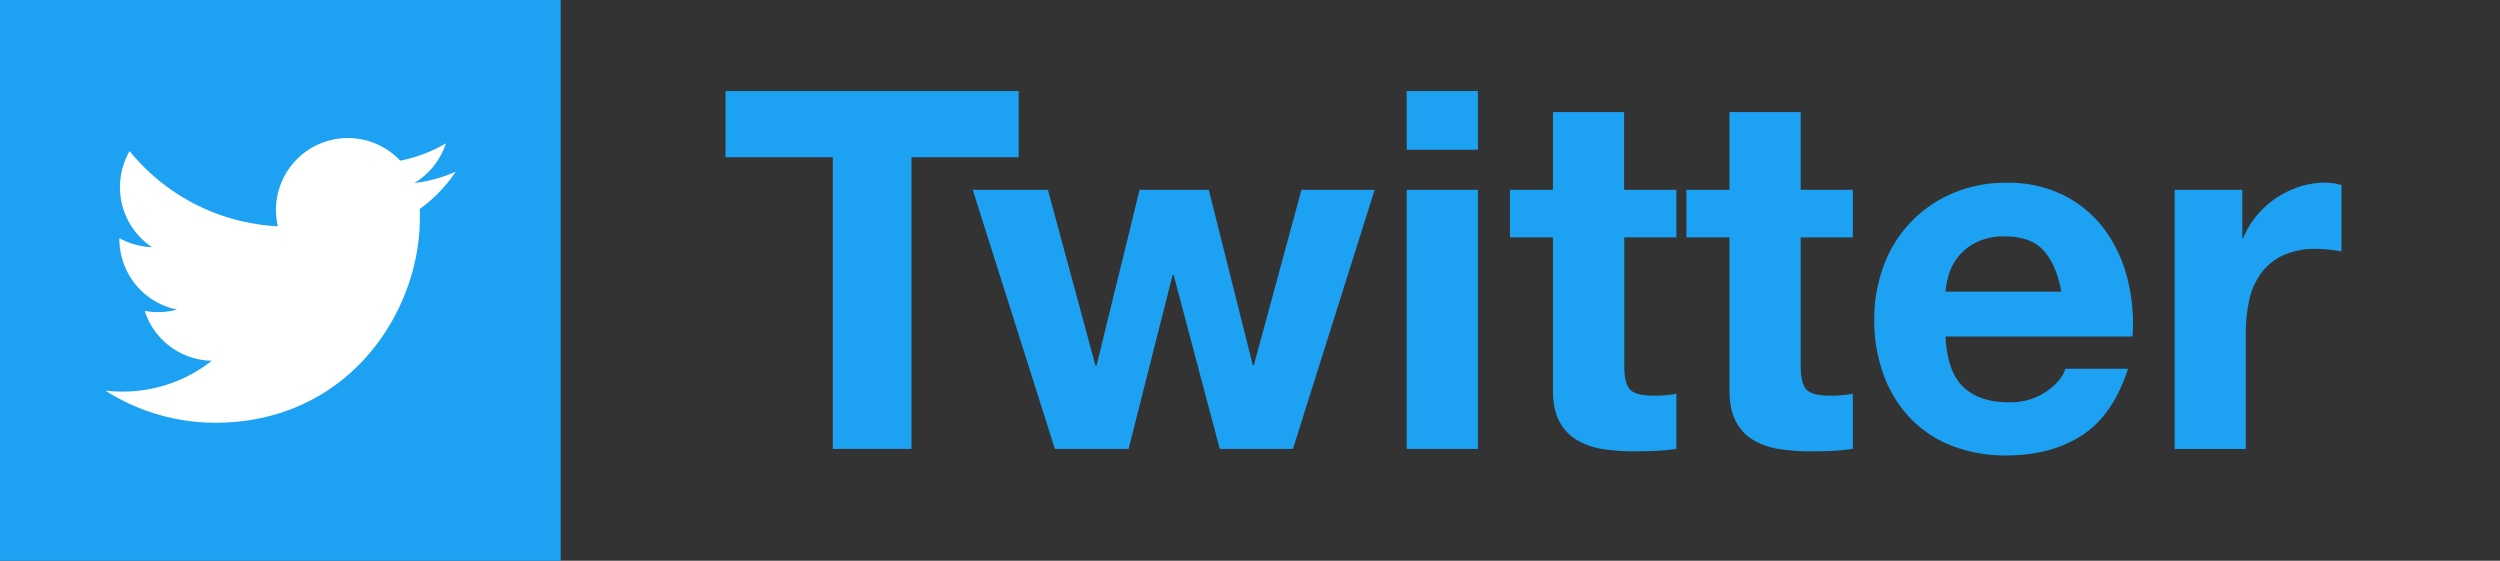
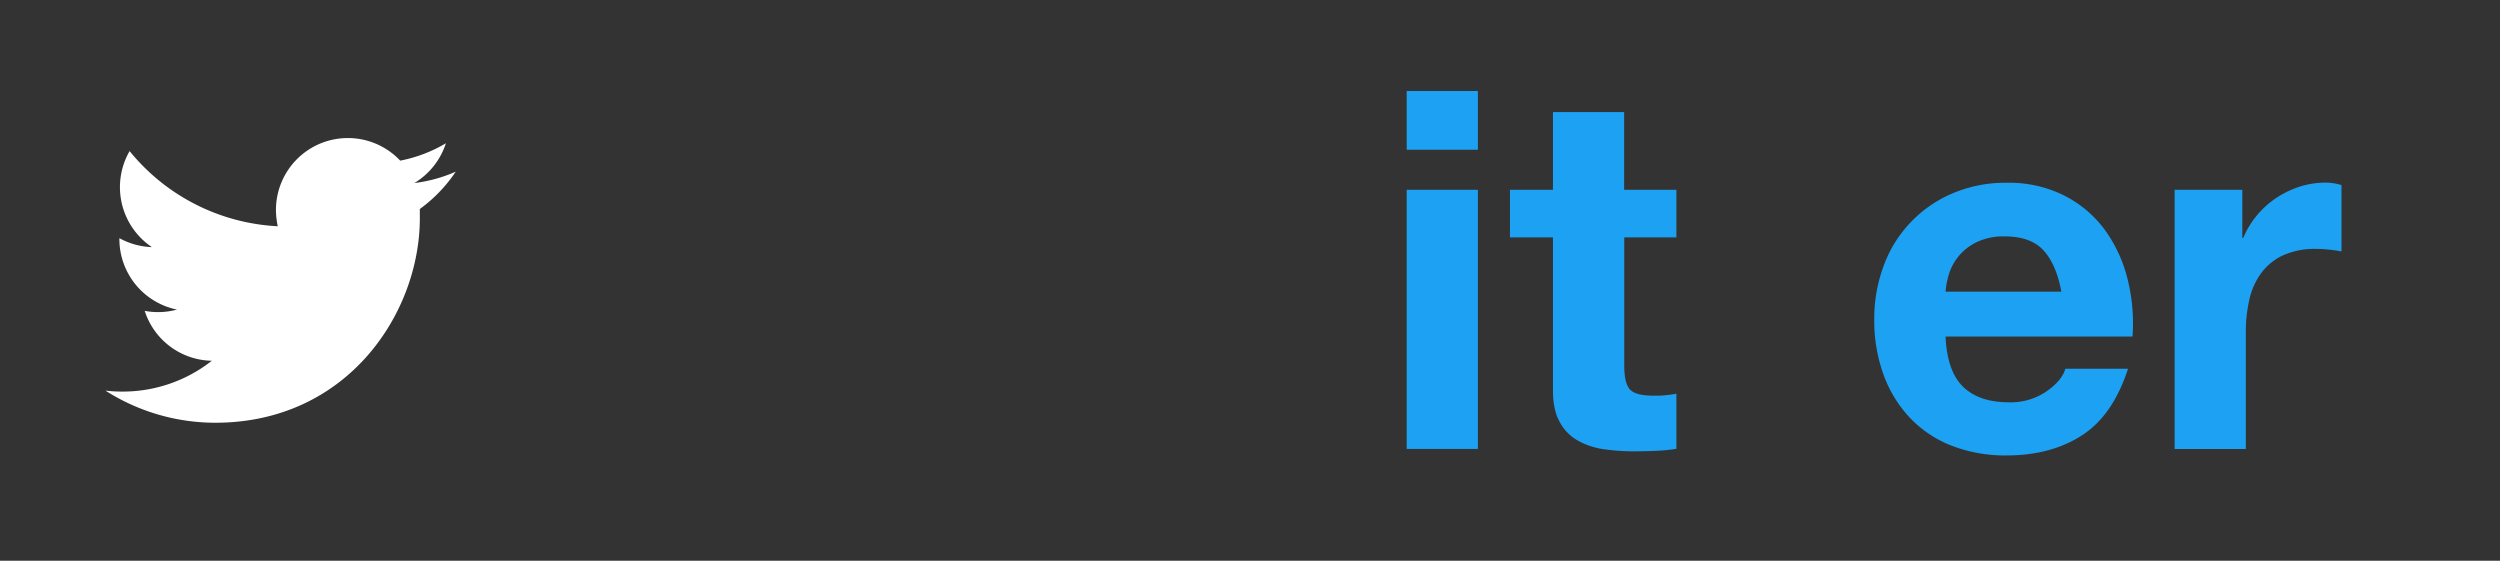
<svg xmlns="http://www.w3.org/2000/svg" width="851.6" height="191" viewBox="0 0 851.6 191">
  <rect x="0" y="0" width="851.6" height="191" fill="#333333" stroke="none" />
  <defs>
    <style>.cls-1{fill:#1da1f2;}.cls-2{fill:#fff;}.cls-3{fill:none;}</style>
  </defs>
  <g id="レイヤー_2" data-name="レイヤー 2">
    <g id="レイヤー_1-2" data-name="レイヤー 1">
      <g id="Dark_Blue" data-name="Dark Blue">
-         <rect class="cls-1" width="191" height="191" />
-       </g>
+         </g>
      <g id="Logo_FIXED" data-name="Logo — FIXED">
        <path class="cls-2" d="M73.34,144c45,0,69.67-37.34,69.67-69.66,0-1,0-2.1,0-3.15a50,50,0,0,0,12.23-12.71,49.58,49.58,0,0,1-14.09,3.87A24.63,24.63,0,0,0,151.89,48.8a48.64,48.64,0,0,1-15.56,5.92A24.5,24.5,0,0,0,94,71.48a27.27,27.27,0,0,0,.62,5.59,69.5,69.5,0,0,1-50.47-25.6,24.6,24.6,0,0,0,7.59,32.71,24.73,24.73,0,0,1-11.07-3.05v.33a24.54,24.54,0,0,0,19.62,24,24.61,24.61,0,0,1-11,.43,24.48,24.48,0,0,0,22.87,17,49.07,49.07,0,0,1-30.41,10.5,46.93,46.93,0,0,1-5.83-.33A69.59,69.59,0,0,0,73.34,144" />
      </g>
      <rect class="cls-3" width="851.6" height="191" />
-       <path class="cls-1" d="M247.14,53.55V31H347V53.55H310.49v99.37H283.68V53.55Z" />
-       <path class="cls-1" d="M415.49,152.92l-15.7-59.25h-.35l-15,59.25h-25.1l-28-88.27h25.61l16.22,59.93h.34l14.68-59.93h23.57l15,59.76h.35l16.22-59.76h24.93l-27.84,88.27Z" />
      <path class="cls-1" d="M479.18,51V31h24.25V51Zm24.25,13.66v88.27H479.18V64.65Z" />
      <path class="cls-1" d="M571.05,64.65V80.87H553.29v43.71q0,6.15,2.05,8.2t8.19,2c1.37,0,2.68,0,3.93-.17a32.65,32.65,0,0,0,3.59-.51v18.78a59.4,59.4,0,0,1-6.83.69q-3.76.16-7.35.17A71.13,71.13,0,0,1,546.2,153a25.1,25.1,0,0,1-8.88-3,15.84,15.84,0,0,1-6.06-6.32Q529,139.61,529,133V80.87H514.36V64.65H529V38.18h24.25V64.65Z" />
-       <path class="cls-1" d="M631.15,64.65V80.87H613.39v43.71q0,6.15,2.05,8.2t8.19,2c1.37,0,2.68,0,3.93-.17a32.65,32.65,0,0,0,3.59-.51v18.78a59.4,59.4,0,0,1-6.83.69c-2.51.11-5,.17-7.34.17A71.17,71.17,0,0,1,606.3,153a25.05,25.05,0,0,1-8.87-3,15.8,15.8,0,0,1-6.07-6.32q-2.22-4.09-2.22-10.75V80.87H574.46V64.65h14.68V38.18h24.25V64.65Z" />
      <path class="cls-1" d="M668.71,131.75q5.46,5.3,15.71,5.29a21.57,21.57,0,0,0,12.63-3.67q5.3-3.66,6.49-7.77h21.35q-5.13,15.89-15.71,22.71t-25.61,6.83a50.44,50.44,0,0,1-18.79-3.33,39.11,39.11,0,0,1-14.17-9.47,42.52,42.52,0,0,1-9-14.69,53.64,53.64,0,0,1-3.16-18.78,51.54,51.54,0,0,1,3.24-18.44,42.68,42.68,0,0,1,23.48-24.59,45.73,45.73,0,0,1,18.36-3.58,42,42,0,0,1,19.63,4.35A39.15,39.15,0,0,1,717,78.31,48.23,48.23,0,0,1,724.72,95a62.31,62.31,0,0,1,1.7,19.64H662.73Q663.26,126.46,668.71,131.75Zm27.41-46.44q-4.36-4.78-13.24-4.78a21,21,0,0,0-9.64,2,18.19,18.19,0,0,0-6.15,4.87,17.8,17.8,0,0,0-3.25,6.14,28.75,28.75,0,0,0-1.11,5.81h39.45Q700.47,90.09,696.12,85.31Z" />
      <path class="cls-1" d="M763.82,64.65V81h.34a29.43,29.43,0,0,1,4.61-7.6,30.06,30.06,0,0,1,6.66-6,32.35,32.35,0,0,1,8-3.84,29,29,0,0,1,8.88-1.36,18.83,18.83,0,0,1,5.29.85V85.65c-1.14-.23-2.5-.43-4.09-.6a43.77,43.77,0,0,0-4.61-.26A26,26,0,0,0,777.65,87a19.43,19.43,0,0,0-7.43,6.07,24.1,24.1,0,0,0-4,9,48.68,48.68,0,0,0-1.2,11.1v39.78H740.76V64.65Z" />
    </g>
  </g>
</svg>